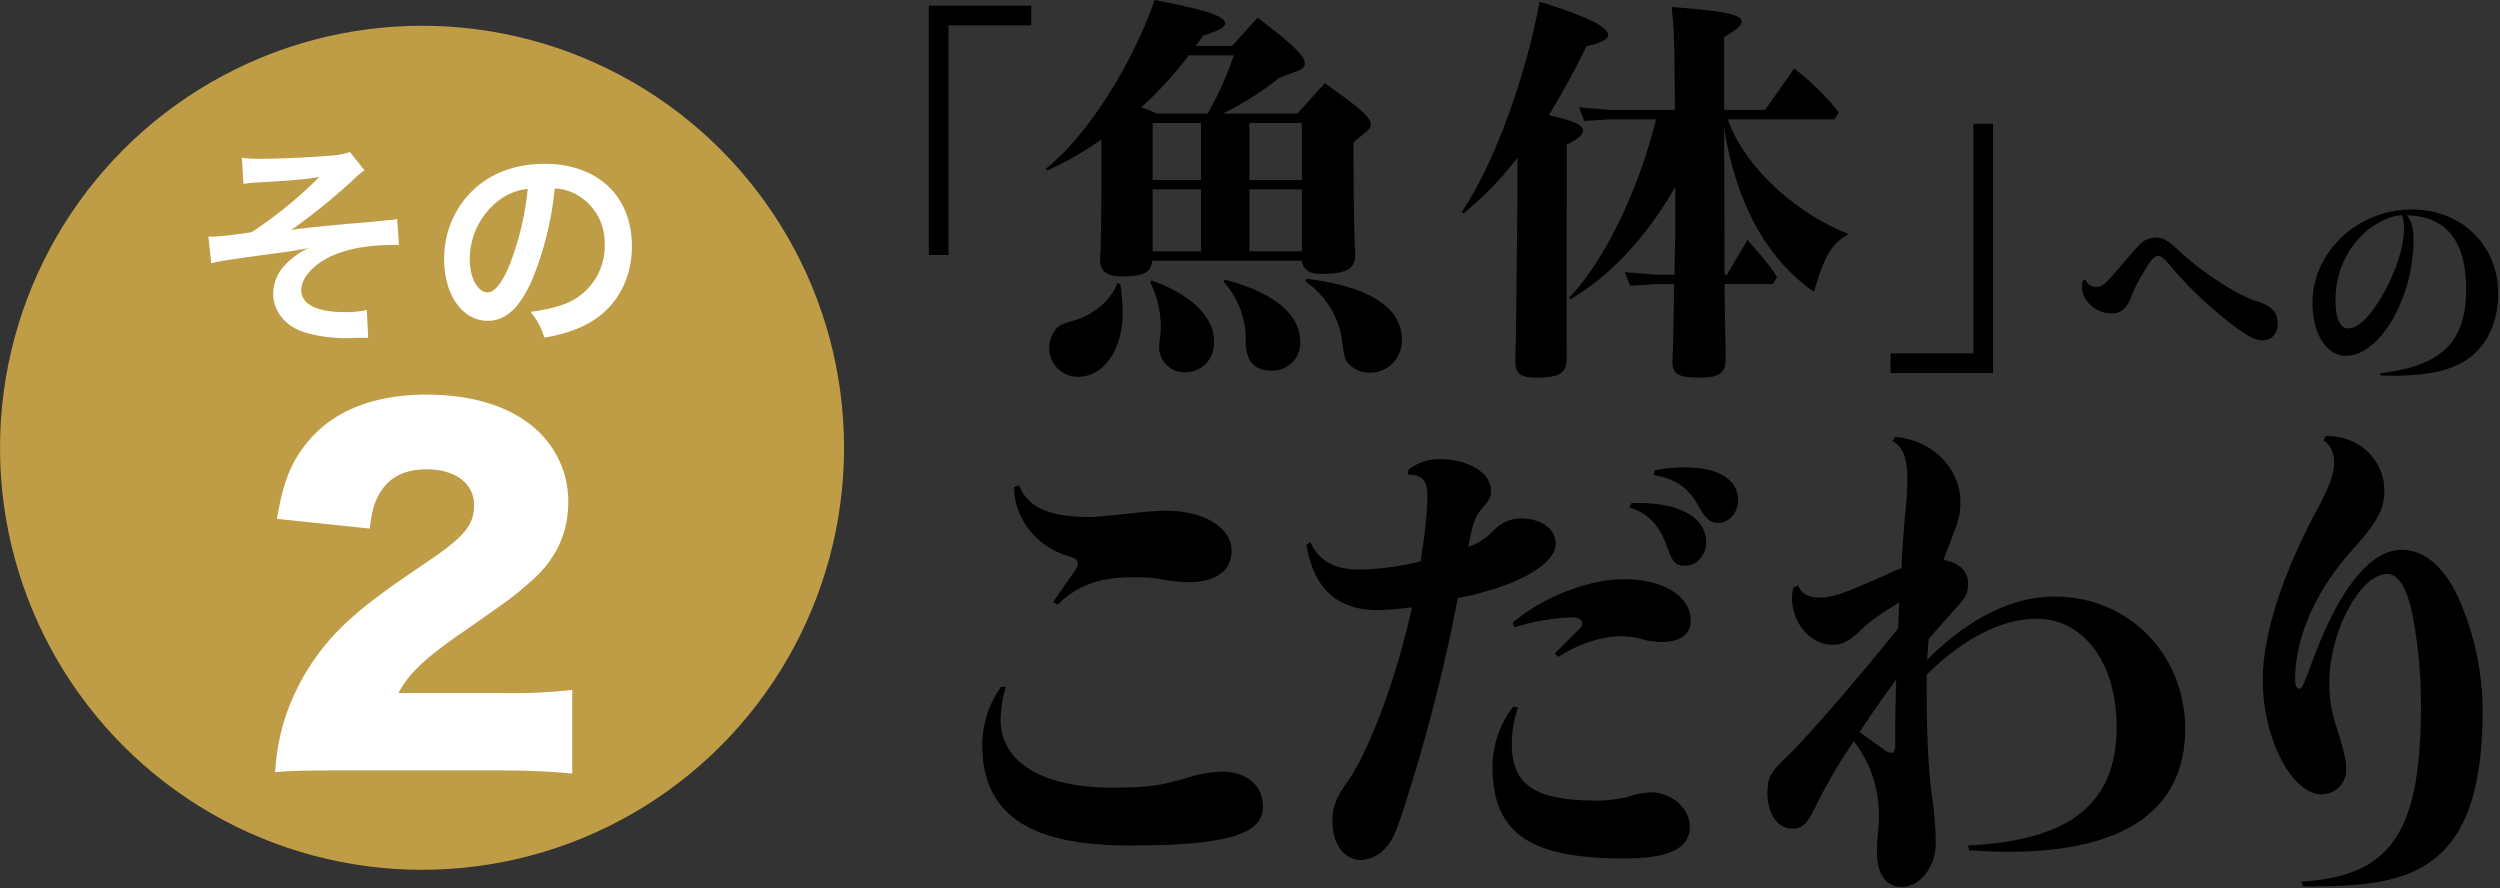
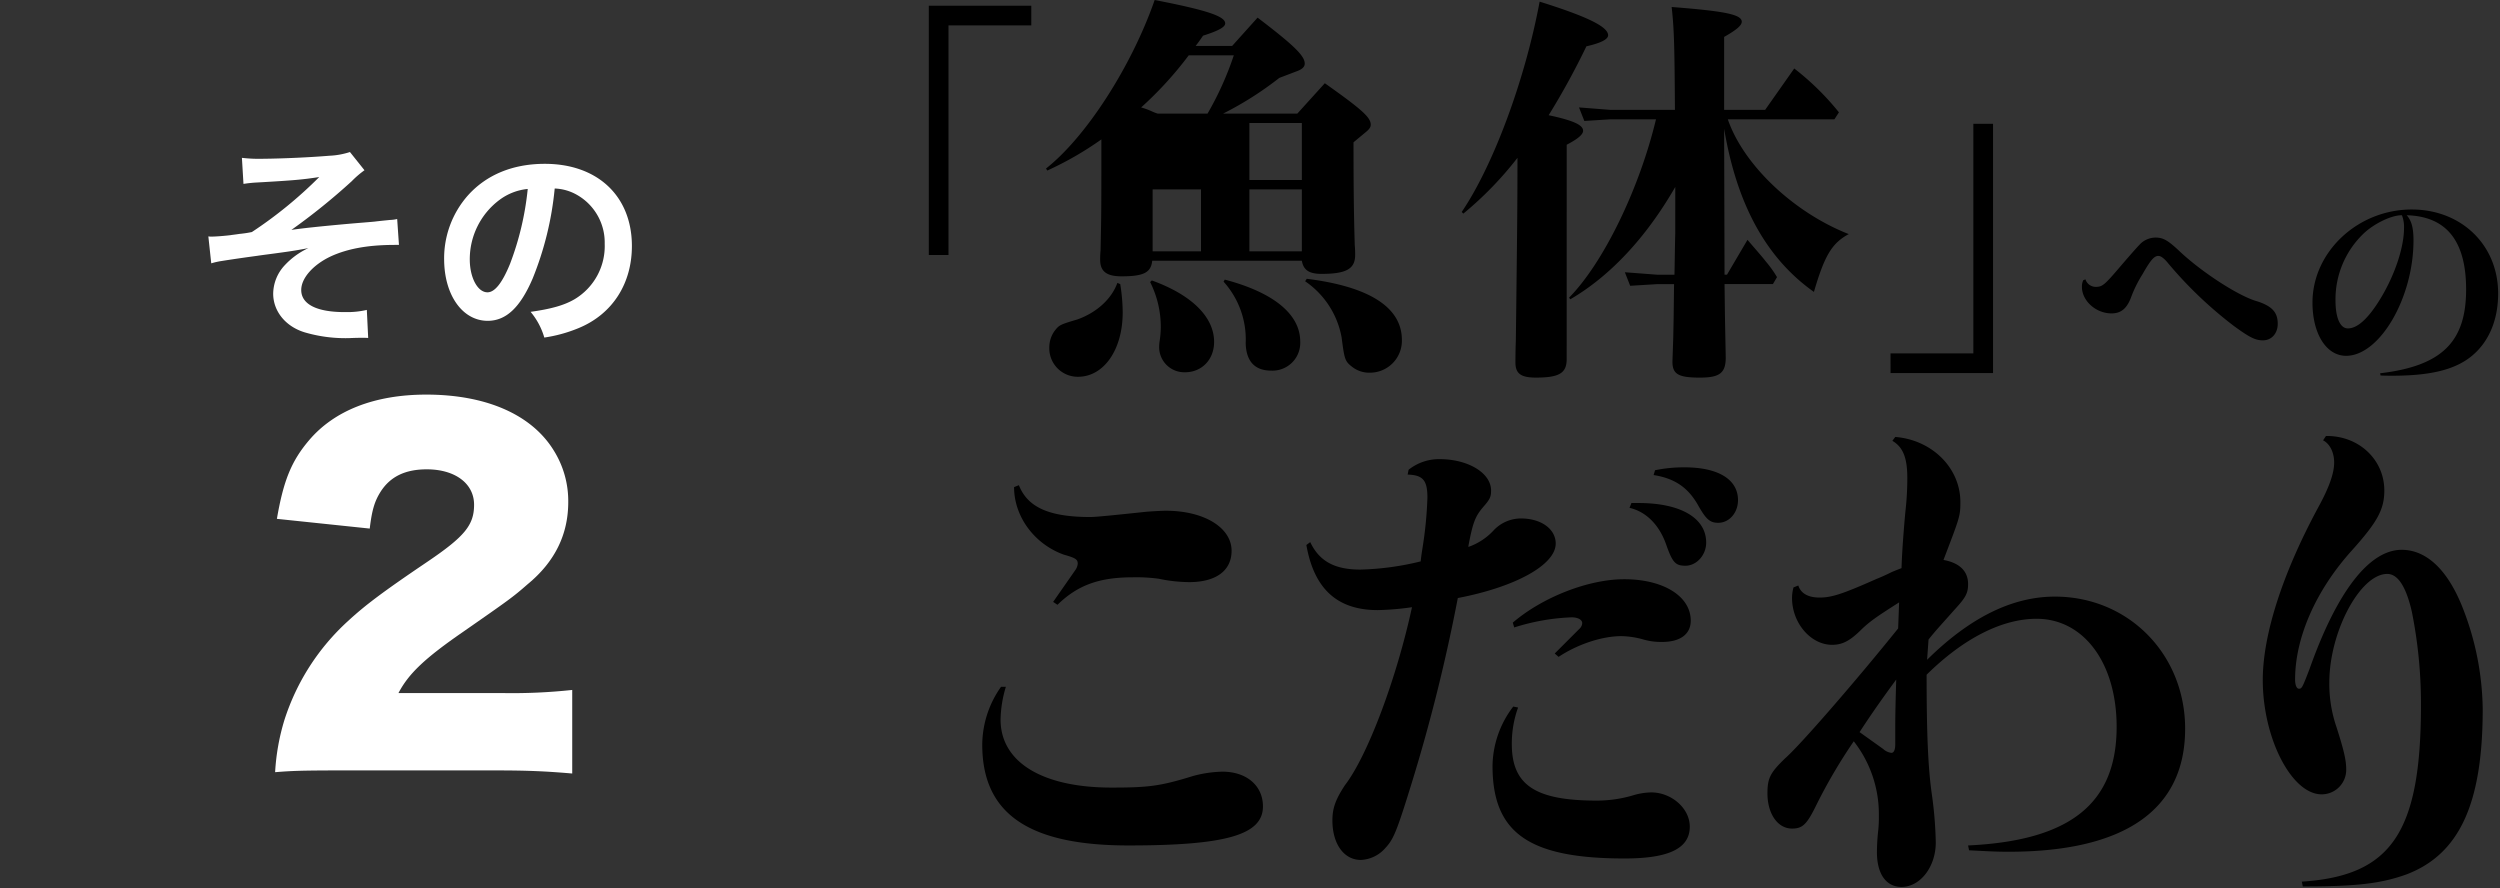
<svg xmlns="http://www.w3.org/2000/svg" width="622" height="221" viewBox="0 0 622 221">
  <rect x="0" y="0" width="622" height="221" fill="#333333" stroke="none" />
  <defs>
    <style>.cls-1{isolation:isolate;}.cls-2{mix-blend-mode:multiply;}.cls-3{fill:#bf9c46;}.cls-4{fill:#fff;}</style>
  </defs>
  <g class="cls-1">
    <g class="cls-2">
-       <circle class="cls-3" cx="105" cy="111.408" r="105" />
-     </g>
+       </g>
    <path class="cls-4" d="M60.188,39.272a36.942,36.942,0,0,0,5.392.228c4.948-.044,12.04-.383,16.326-.75a19.005,19.005,0,0,0,5.161-.927l3.616,4.533a23.466,23.466,0,0,0-3.165,2.722A157.862,157.862,0,0,1,72.5,57.2c2.746-.409,6.7-.829,13.351-1.439,3.462-.306,5.99-.493,7.253-.616,1.978-.237,3.407-.36,3.9-.418a9.1,9.1,0,0,0,1.813-.237l.442,6.431-1.649.015c-6.27.055-11.21.979-15.263,2.831-4.436,2.074-7.431,5.455-7.4,8.424.031,3.576,4.008,5.52,11.1,5.456a21.268,21.268,0,0,0,5.22-.542l.337,6.983c-.606-.051-1.265-.045-2.035-.038-.385,0-1.265.011-2.8.081l-.715.006A35.861,35.861,0,0,1,75.81,82.689c-4.743-1.442-7.8-5.21-7.841-9.554a10.511,10.511,0,0,1,2.906-7.174,18.837,18.837,0,0,1,5.847-4.232c-2.361.459-4.118.751-6.755,1.105-2.471.352-4.5.59-6.041.823-2.2.3-5.164.706-8.844,1.289a18.869,18.869,0,0,0-2.524.573l-.72-6.7a5.942,5.942,0,0,0,.881.047c1.1-.009,3.407-.2,4.725-.371.275-.058.99-.119,2.088-.294a28.592,28.592,0,0,0,3.131-.468A106,106,0,0,0,79.424,44.051c-4.229.641-6.207.824-15.332,1.345a31.073,31.073,0,0,0-3.516.362Zm72.3,30.11c-3.071,7.123-6.561,10.4-11.071,10.439-6.269.056-10.835-6.283-10.914-15.136a23.626,23.626,0,0,1,5.906-16.057c4.574-5.1,11.04-7.8,18.849-7.866,13.2-.118,21.847,7.833,21.958,20.207.085,9.512-4.8,17.145-13.18,20.63a35.912,35.912,0,0,1-8.613,2.386,17.523,17.523,0,0,0-3.411-6.4c5.053-.706,8.344-1.615,10.915-3.123a15.4,15.4,0,0,0,7.522-13.815A13.629,13.629,0,0,0,143.578,48.5a12.019,12.019,0,0,0-5.568-1.6A79.544,79.544,0,0,1,132.491,69.382Zm-8.259-19.614a18.416,18.416,0,0,0-7.347,14.916c.041,4.507,2,8.065,4.417,8.044,1.815-.017,3.664-2.344,5.6-7.089a72.451,72.451,0,0,0,4.4-18.628A13.987,13.987,0,0,0,124.232,49.768ZM84.951,191.68c-9.9,0-12.43.109-16.5.439a54.743,54.743,0,0,1,2.31-12.979A56.558,56.558,0,0,1,86.6,154.5c4.18-3.85,8.36-7.04,19.58-14.63,9.46-6.38,11.77-9.24,11.77-14.3,0-5.28-4.73-8.8-11.77-8.8-5.28,0-9.02,1.759-11.44,5.5-1.54,2.419-2.2,4.62-2.75,9.239l-23.1-2.42c1.65-9.569,3.63-14.41,8.03-19.58,6.27-7.37,16.28-11.33,29.15-11.33,14.85,0,26.18,4.95,31.68,13.86a23.689,23.689,0,0,1,3.63,12.87c0,8.03-3.3,14.85-10.12,20.46-3.63,3.191-4.73,3.96-15.95,11.771-9.57,6.6-13.64,10.45-16.17,15.29h25.63a139.262,139.262,0,0,0,17.6-.771v20.79c-6.38-.55-11-.769-18.81-.769Z" />
-     <path d="M256.585,6.325h-20.6V63.447h-4.9V1.429h25.5Zm30.087,58.551c-.306,2.958-2.142,3.876-7.65,3.876-3.672,0-5.3-1.225-5.3-4.08a21.5,21.5,0,0,1,.1-2.347c.2-9.384.2-10.2.2-27.642a81.682,81.682,0,0,1-13.464,7.752l-.306-.51c10-7.855,21.319-25.5,27.031-41.925,13.159,2.551,17.545,4.081,17.545,5.814,0,.918-1.632,1.836-5.508,3.061-1.122,1.632-1.224,1.734-1.836,2.55h9.078l6.325-7.038c8.976,6.834,11.73,9.486,11.73,11.425,0,.815-.612,1.427-2.04,1.937l-4.285,1.633a83.267,83.267,0,0,1-13.974,8.874h18.463l6.835-7.549c9.078,6.427,11.423,8.467,11.423,10.3,0,.612-.305,1.122-1.325,1.938L336.756,35.4c0,12.445.1,18.361.307,25.6a24.463,24.463,0,0,1,.1,2.448c0,3.469-2.244,4.693-8.364,4.693-3.06,0-4.488-.918-4.9-3.264Zm-7.956,5.813a45.859,45.859,0,0,1,.612,7.04c0,9.282-4.692,16.014-11.119,16.014a7.083,7.083,0,0,1-7.14-7.345,6.966,6.966,0,0,1,1.326-4.08c1.122-1.427,1.224-1.53,5.712-2.856,4.794-1.733,8.467-5.1,9.895-9.078ZM295.75,13.771a90.217,90.217,0,0,1-11.832,12.955,19.513,19.513,0,0,1,2.754,1.02,11.439,11.439,0,0,0,1.326.51h12.445a78.485,78.485,0,0,0,6.528-14.485Zm-9.18,56c9.895,3.571,15.5,9.08,15.5,15.3,0,4.387-3.06,7.549-7.243,7.549a6.258,6.258,0,0,1-6.426-6.018,10.565,10.565,0,0,1,.1-1.632,25.212,25.212,0,0,0,.306-3.468,24.915,24.915,0,0,0-2.652-11.323ZM298.811,44.78V30.6H286.774V44.78Zm0,17.749v-15.4H286.774v15.4Zm5.916,7.038c12.037,3.163,18.769,8.57,18.769,15.4a6.907,6.907,0,0,1-7.242,7.242c-4.081,0-6.223-2.346-6.325-6.834a21.444,21.444,0,0,0-5.508-15.3ZM310.848,30.6V44.78H323.9V30.6ZM323.9,62.529v-15.4H310.848v15.4Zm1.224,6.835c15.607,1.938,23.665,7.14,23.665,15.2a7.949,7.949,0,0,1-7.956,8.161,6.86,6.86,0,0,1-4.386-1.428c-1.836-1.428-1.939-1.836-2.653-7.345a21.546,21.546,0,0,0-9.078-13.974Zm64.666,19.992c0,3.469-1.836,4.591-7.65,4.591-3.774,0-5.1-1.02-5.1-3.774,0-.1,0-2.857.1-5.406l.1-7.956c.2-17.749.307-24.788.307-37.539a87.233,87.233,0,0,1-13.465,13.874l-.408-.409C371.434,41.312,379.39,20.1,383.062.408,394.792,4.081,400.1,6.631,400.1,8.772c0,1.021-1.836,1.939-5.406,2.755a186.234,186.234,0,0,1-9.385,17.137c6.223,1.326,8.568,2.448,8.568,3.876,0,.918-1.326,2.04-4.08,3.468Zm39.374-10.914.2,10.507c0,3.876-1.53,5-6.425,5-5.305,0-6.835-.816-6.835-3.978l.2-5.916.1-5.1.1-8.263h-4.183l-6.732.409-1.325-3.367,8.057.613h4.285c.1-4.489.1-6.63.2-10.4V46.515c-7.344,12.751-16.321,22.237-26.114,27.949l-.305-.408c8.466-8.569,17.442-26.929,21.625-44.372H400.709l-6.528.408-1.326-3.366,7.854.612h16.015c-.1-16.015-.2-20.095-.816-25.6,13.056,1.021,17.443,1.836,17.443,3.672,0,.919-1.326,2.041-4.387,3.775V27.338h10.2l7.243-10.3A66.383,66.383,0,0,1,457.526,27.95L456.4,29.684H429.882c3.877,11.323,16.322,23.155,30.092,28.561-4.183,2.244-6.018,5.305-8.671,14.383-11.832-8.364-19.177-21.727-22.339-40.6l.1,36.314h.611l5.1-8.67c2.448,2.855,3.978,4.59,4.488,5.3a27.524,27.524,0,0,1,2.856,3.978l-1.02,1.733H429.067Zm41.2,9.487h20.606V30.806h4.9V92.825h-25.5ZM250.262,170.871a29.568,29.568,0,0,0-1.32,8.16c0,10.56,10.319,16.919,27.6,16.919,9.24,0,12.12-.359,20.28-2.88a30.019,30.019,0,0,1,7.319-1.08c6,0,10.08,3.481,10.08,8.64,0,7.08-9.12,9.72-33.479,9.72-24.839,0-36.358-7.919-36.358-25.079a25.14,25.14,0,0,1,4.679-14.4Zm3.239-50.157c2.161,5.519,7.56,7.919,17.76,7.919,1.44,0,6.119-.48,14.039-1.32,1.68-.12,3.6-.24,4.8-.24,9.48,0,16.319,4.2,16.319,9.96,0,4.919-3.839,7.8-10.559,7.8a37.683,37.683,0,0,1-7.56-.841,41.9,41.9,0,0,0-6.48-.359c-8.28,0-13.679,1.92-18.719,6.84l-1.08-.721,5.52-7.919a3.2,3.2,0,0,0,.6-1.561c0-1.08-.48-1.439-3.48-2.279-7.32-2.64-12.36-9.48-12.36-16.8Zm111.84,15.359a15.5,15.5,0,0,0,6.24-4.08,9.319,9.319,0,0,1,6.84-3c5.04,0,8.64,2.64,8.64,6.24,0,5.28-9.96,10.8-24.359,13.559a432.745,432.745,0,0,1-11.52,46.2c-3.6,11.64-4.439,13.8-6.479,15.96a8.554,8.554,0,0,1-6.121,3c-4.2,0-7.079-3.96-7.079-9.84,0-3.12.84-5.28,3.119-8.759,5.64-7.321,12.84-26.52,16.68-44.279a68.819,68.819,0,0,1-8.519.72c-10.08,0-15.84-5.279-17.76-16.2l.96-.72c2.28,4.8,6.12,6.84,12.479,6.84a69.483,69.483,0,0,0,15-2.04c.12-.96.12-1.2.48-3.481a98.2,98.2,0,0,0,1.2-12.359c0-4.319-1.08-5.64-4.92-5.76l.24-1.2a12.146,12.146,0,0,1,7.68-2.641c7.2,0,12.839,3.481,12.839,7.8,0,1.561-.239,2.16-2.039,4.2-1.92,2.28-2.521,3.84-3.6,9.6ZM377.7,176.031a26.335,26.335,0,0,0-1.561,9.12c0,10.2,5.88,14.039,21.119,14.039a31.97,31.97,0,0,0,9.48-1.44,16.833,16.833,0,0,1,4.08-.6c5.04,0,9.6,3.96,9.6,8.52,0,5.4-5.16,7.92-16.2,7.92-23.879,0-32.879-6.361-32.879-23.039a24.776,24.776,0,0,1,5.16-14.76Zm-1.321-21.119c7.44-6.359,18.839-10.8,27.719-10.8,9.72,0,16.56,4.2,16.56,10.321,0,3.359-2.64,5.279-7.08,5.279a15.674,15.674,0,0,1-4.68-.6,21.278,21.278,0,0,0-5.52-.84c-4.8,0-10.92,2.04-15.6,5.16l-.96-.84,6.12-6.12a2.078,2.078,0,0,0,.72-1.44c0-.84-1.08-1.44-2.64-1.44a53.313,53.313,0,0,0-14.28,2.52Zm30.359-29.759h.96c10.439,0,16.8,3.72,16.8,9.84,0,3.119-2.4,5.76-5.16,5.76-2.519,0-3.239-.84-4.8-5.28-1.679-4.8-4.919-8.16-9.119-9.119l.48-1.2Zm5.04-8.16a35.27,35.27,0,0,1,7.319-.72c8.4,0,13.319,3,13.319,8.161,0,3.12-2.159,5.639-4.919,5.639-2.04,0-3-.84-4.919-4.2-2.521-4.56-5.88-6.84-11.161-7.68Zm77.882,93.357c25.438-1.2,36.958-10.44,36.958-29.519,0-15.84-8.16-26.879-19.919-26.879-8.64,0-18.24,4.92-27.359,13.92,0,14.639.36,23.278,1.32,29.878a97.463,97.463,0,0,1,.96,11.88c0,6-3.84,11.039-8.52,11.039-3.84,0-6.12-3.239-6.12-8.639a53.062,53.062,0,0,1,.36-5.759,32.609,32.609,0,0,0,.12-3.361,29.4,29.4,0,0,0-6.24-18.479,132.152,132.152,0,0,0-9.6,16.439c-2.159,4.32-3.239,5.28-5.759,5.28-3.6,0-6.119-3.719-6.119-8.759,0-3.84.719-5.161,4.439-8.76,3.72-3.24,17.76-19.44,28.079-32.278l.24-6.481c-5.64,3.6-7.44,4.8-9.839,7.2-2.64,2.52-4.44,3.36-6.84,3.36-5.28,0-9.96-5.4-9.96-11.64a10,10,0,0,1,.36-2.64l1.2-.479c.6,1.92,2.4,3,5.28,3,3,0,5.639-.841,14.279-4.681.36-.12,2.04-.84,3.72-1.68,1.44-.6,1.8-.719,2.4-.959.12-4.2.6-10.2.96-14.04a73.842,73.842,0,0,0,.479-8.4c0-5.039-1.079-7.68-3.719-9.239l.72-.96c9.12.72,16.2,7.68,16.2,16.2,0,3.481-.12,3.72-4.2,14.4,3.96.72,6.121,2.76,6.121,6,0,2.281-.6,3.361-3.361,6.36-3.72,4.2-4.559,5.04-6.479,7.44l-.361,5.039c10.56-10.439,21.12-15.718,31.8-15.718,18.239,0,32.4,14.279,32.4,32.879,0,20.158-15,30.6-43.918,30.6-3.24,0-5.039-.12-9.84-.36Zm-21.12-24a3.654,3.654,0,0,0,2.04.96c.6,0,.96-.72.96-2.16v-4.32c0-3.479.121-7.8.24-11.76-2.64,3.6-5.52,7.56-9.119,13.08ZM578.7,108.474c8.159-.12,14.519,5.88,14.519,13.559,0,4.68-1.681,7.8-8.04,14.88-9,9.959-14.159,21.719-14.159,32.158,0,1.321.36,2.281.96,2.281.72,0,.84-.241,2.639-4.92,6.84-19.32,14.88-29.639,22.919-29.639,6.121,0,11.4,4.92,15.12,14.279a71.038,71.038,0,0,1,5.04,25.32c0,23.518-5.76,36.118-18.959,41.158-6.36,2.279-12.36,3-25.8,3l-.24-1.2c22.319-1.441,29.638-12.24,29.638-44.038a116.648,116.648,0,0,0-2.279-23.16q-2.16-9.36-6.12-9.359c-6.72,0-14.4,14.4-14.4,27a32.922,32.922,0,0,0,1.8,11.159c1.8,5.64,2.4,8.159,2.4,10.44a6.1,6.1,0,0,1-6.121,6.239c-7.439,0-14.639-13.919-14.639-28.439,0-11.279,4.92-26.518,13.8-42.958,2.759-5.04,3.96-8.519,3.96-11.16,0-2.519-1.08-4.679-2.76-5.519ZM518.864,69.5a2.674,2.674,0,0,0,2.585,1.87c1.6,0,2.145-.439,5.939-4.894,3.3-3.85,4.894-5.61,5.389-6.049a5.588,5.588,0,0,1,3.465-1.321c1.98,0,3.135.661,6.214,3.576C548.121,67.964,557.3,73.848,561.7,75c3.629,1.21,5,2.749,5,5.554,0,2.42-1.54,4.125-3.684,4.125-1.87,0-3.3-.715-7.15-3.52A101.389,101.389,0,0,1,539.1,65.1c-.826-.935-1.541-1.43-2.09-1.43-1.045,0-1.925.99-3.959,4.564a31.047,31.047,0,0,0-2.915,5.94c-1.045,2.639-2.475,3.8-4.785,3.8-3.9,0-7.369-3.135-7.369-6.6a3.685,3.685,0,0,1,.33-1.649Zm73.313,23.372c15.288-1.814,21.393-7.754,21.393-20.842,0-12.1-4.9-18.2-14.793-18.477,1.209,1.319,1.7,3.134,1.7,6.269,0,14.3-8.413,28.706-16.773,28.706-4.894,0-8.359-5.444-8.359-13.254,0-12.592,11.274-23.151,24.692-23.151,12.373,0,21.5,8.853,21.5,20.9,0,5.666-1.705,10.5-4.894,13.969-4.18,4.565-10.613,6.489-21.5,6.489-.935,0-1.54,0-2.859-.055Zm5.334-39.319c-2.529,0-6.764,2.034-9.4,4.509a22.648,22.648,0,0,0-7.039,16.717c0,4.29,1.155,6.93,3.079,6.93,2.42,0,5.17-2.529,8.249-7.645,3.465-5.773,5.72-12.538,5.72-17.322a7.937,7.937,0,0,0-.5-3.135C597.622,53.556,597.567,53.556,597.511,53.556Z" />
+     <path d="M256.585,6.325h-20.6V63.447h-4.9V1.429h25.5Zm30.087,58.551c-.306,2.958-2.142,3.876-7.65,3.876-3.672,0-5.3-1.225-5.3-4.08a21.5,21.5,0,0,1,.1-2.347c.2-9.384.2-10.2.2-27.642a81.682,81.682,0,0,1-13.464,7.752l-.306-.51c10-7.855,21.319-25.5,27.031-41.925,13.159,2.551,17.545,4.081,17.545,5.814,0,.918-1.632,1.836-5.508,3.061-1.122,1.632-1.224,1.734-1.836,2.55h9.078l6.325-7.038c8.976,6.834,11.73,9.486,11.73,11.425,0,.815-.612,1.427-2.04,1.937l-4.285,1.633a83.267,83.267,0,0,1-13.974,8.874h18.463l6.835-7.549c9.078,6.427,11.423,8.467,11.423,10.3,0,.612-.305,1.122-1.325,1.938L336.756,35.4c0,12.445.1,18.361.307,25.6a24.463,24.463,0,0,1,.1,2.448c0,3.469-2.244,4.693-8.364,4.693-3.06,0-4.488-.918-4.9-3.264Zm-7.956,5.813a45.859,45.859,0,0,1,.612,7.04c0,9.282-4.692,16.014-11.119,16.014a7.083,7.083,0,0,1-7.14-7.345,6.966,6.966,0,0,1,1.326-4.08c1.122-1.427,1.224-1.53,5.712-2.856,4.794-1.733,8.467-5.1,9.895-9.078ZM295.75,13.771a90.217,90.217,0,0,1-11.832,12.955,19.513,19.513,0,0,1,2.754,1.02,11.439,11.439,0,0,0,1.326.51h12.445a78.485,78.485,0,0,0,6.528-14.485Zm-9.18,56c9.895,3.571,15.5,9.08,15.5,15.3,0,4.387-3.06,7.549-7.243,7.549a6.258,6.258,0,0,1-6.426-6.018,10.565,10.565,0,0,1,.1-1.632,25.212,25.212,0,0,0,.306-3.468,24.915,24.915,0,0,0-2.652-11.323ZM298.811,44.78H286.774V44.78Zm0,17.749v-15.4H286.774v15.4Zm5.916,7.038c12.037,3.163,18.769,8.57,18.769,15.4a6.907,6.907,0,0,1-7.242,7.242c-4.081,0-6.223-2.346-6.325-6.834a21.444,21.444,0,0,0-5.508-15.3ZM310.848,30.6V44.78H323.9V30.6ZM323.9,62.529v-15.4H310.848v15.4Zm1.224,6.835c15.607,1.938,23.665,7.14,23.665,15.2a7.949,7.949,0,0,1-7.956,8.161,6.86,6.86,0,0,1-4.386-1.428c-1.836-1.428-1.939-1.836-2.653-7.345a21.546,21.546,0,0,0-9.078-13.974Zm64.666,19.992c0,3.469-1.836,4.591-7.65,4.591-3.774,0-5.1-1.02-5.1-3.774,0-.1,0-2.857.1-5.406l.1-7.956c.2-17.749.307-24.788.307-37.539a87.233,87.233,0,0,1-13.465,13.874l-.408-.409C371.434,41.312,379.39,20.1,383.062.408,394.792,4.081,400.1,6.631,400.1,8.772c0,1.021-1.836,1.939-5.406,2.755a186.234,186.234,0,0,1-9.385,17.137c6.223,1.326,8.568,2.448,8.568,3.876,0,.918-1.326,2.04-4.08,3.468Zm39.374-10.914.2,10.507c0,3.876-1.53,5-6.425,5-5.305,0-6.835-.816-6.835-3.978l.2-5.916.1-5.1.1-8.263h-4.183l-6.732.409-1.325-3.367,8.057.613h4.285c.1-4.489.1-6.63.2-10.4V46.515c-7.344,12.751-16.321,22.237-26.114,27.949l-.305-.408c8.466-8.569,17.442-26.929,21.625-44.372H400.709l-6.528.408-1.326-3.366,7.854.612h16.015c-.1-16.015-.2-20.095-.816-25.6,13.056,1.021,17.443,1.836,17.443,3.672,0,.919-1.326,2.041-4.387,3.775V27.338h10.2l7.243-10.3A66.383,66.383,0,0,1,457.526,27.95L456.4,29.684H429.882c3.877,11.323,16.322,23.155,30.092,28.561-4.183,2.244-6.018,5.305-8.671,14.383-11.832-8.364-19.177-21.727-22.339-40.6l.1,36.314h.611l5.1-8.67c2.448,2.855,3.978,4.59,4.488,5.3a27.524,27.524,0,0,1,2.856,3.978l-1.02,1.733H429.067Zm41.2,9.487h20.606V30.806h4.9V92.825h-25.5ZM250.262,170.871a29.568,29.568,0,0,0-1.32,8.16c0,10.56,10.319,16.919,27.6,16.919,9.24,0,12.12-.359,20.28-2.88a30.019,30.019,0,0,1,7.319-1.08c6,0,10.08,3.481,10.08,8.64,0,7.08-9.12,9.72-33.479,9.72-24.839,0-36.358-7.919-36.358-25.079a25.14,25.14,0,0,1,4.679-14.4Zm3.239-50.157c2.161,5.519,7.56,7.919,17.76,7.919,1.44,0,6.119-.48,14.039-1.32,1.68-.12,3.6-.24,4.8-.24,9.48,0,16.319,4.2,16.319,9.96,0,4.919-3.839,7.8-10.559,7.8a37.683,37.683,0,0,1-7.56-.841,41.9,41.9,0,0,0-6.48-.359c-8.28,0-13.679,1.92-18.719,6.84l-1.08-.721,5.52-7.919a3.2,3.2,0,0,0,.6-1.561c0-1.08-.48-1.439-3.48-2.279-7.32-2.64-12.36-9.48-12.36-16.8Zm111.84,15.359a15.5,15.5,0,0,0,6.24-4.08,9.319,9.319,0,0,1,6.84-3c5.04,0,8.64,2.64,8.64,6.24,0,5.28-9.96,10.8-24.359,13.559a432.745,432.745,0,0,1-11.52,46.2c-3.6,11.64-4.439,13.8-6.479,15.96a8.554,8.554,0,0,1-6.121,3c-4.2,0-7.079-3.96-7.079-9.84,0-3.12.84-5.28,3.119-8.759,5.64-7.321,12.84-26.52,16.68-44.279a68.819,68.819,0,0,1-8.519.72c-10.08,0-15.84-5.279-17.76-16.2l.96-.72c2.28,4.8,6.12,6.84,12.479,6.84a69.483,69.483,0,0,0,15-2.04c.12-.96.12-1.2.48-3.481a98.2,98.2,0,0,0,1.2-12.359c0-4.319-1.08-5.64-4.92-5.76l.24-1.2a12.146,12.146,0,0,1,7.68-2.641c7.2,0,12.839,3.481,12.839,7.8,0,1.561-.239,2.16-2.039,4.2-1.92,2.28-2.521,3.84-3.6,9.6ZM377.7,176.031a26.335,26.335,0,0,0-1.561,9.12c0,10.2,5.88,14.039,21.119,14.039a31.97,31.97,0,0,0,9.48-1.44,16.833,16.833,0,0,1,4.08-.6c5.04,0,9.6,3.96,9.6,8.52,0,5.4-5.16,7.92-16.2,7.92-23.879,0-32.879-6.361-32.879-23.039a24.776,24.776,0,0,1,5.16-14.76Zm-1.321-21.119c7.44-6.359,18.839-10.8,27.719-10.8,9.72,0,16.56,4.2,16.56,10.321,0,3.359-2.64,5.279-7.08,5.279a15.674,15.674,0,0,1-4.68-.6,21.278,21.278,0,0,0-5.52-.84c-4.8,0-10.92,2.04-15.6,5.16l-.96-.84,6.12-6.12a2.078,2.078,0,0,0,.72-1.44c0-.84-1.08-1.44-2.64-1.44a53.313,53.313,0,0,0-14.28,2.52Zm30.359-29.759h.96c10.439,0,16.8,3.72,16.8,9.84,0,3.119-2.4,5.76-5.16,5.76-2.519,0-3.239-.84-4.8-5.28-1.679-4.8-4.919-8.16-9.119-9.119l.48-1.2Zm5.04-8.16a35.27,35.27,0,0,1,7.319-.72c8.4,0,13.319,3,13.319,8.161,0,3.12-2.159,5.639-4.919,5.639-2.04,0-3-.84-4.919-4.2-2.521-4.56-5.88-6.84-11.161-7.68Zm77.882,93.357c25.438-1.2,36.958-10.44,36.958-29.519,0-15.84-8.16-26.879-19.919-26.879-8.64,0-18.24,4.92-27.359,13.92,0,14.639.36,23.278,1.32,29.878a97.463,97.463,0,0,1,.96,11.88c0,6-3.84,11.039-8.52,11.039-3.84,0-6.12-3.239-6.12-8.639a53.062,53.062,0,0,1,.36-5.759,32.609,32.609,0,0,0,.12-3.361,29.4,29.4,0,0,0-6.24-18.479,132.152,132.152,0,0,0-9.6,16.439c-2.159,4.32-3.239,5.28-5.759,5.28-3.6,0-6.119-3.719-6.119-8.759,0-3.84.719-5.161,4.439-8.76,3.72-3.24,17.76-19.44,28.079-32.278l.24-6.481c-5.64,3.6-7.44,4.8-9.839,7.2-2.64,2.52-4.44,3.36-6.84,3.36-5.28,0-9.96-5.4-9.96-11.64a10,10,0,0,1,.36-2.64l1.2-.479c.6,1.92,2.4,3,5.28,3,3,0,5.639-.841,14.279-4.681.36-.12,2.04-.84,3.72-1.68,1.44-.6,1.8-.719,2.4-.959.12-4.2.6-10.2.96-14.04a73.842,73.842,0,0,0,.479-8.4c0-5.039-1.079-7.68-3.719-9.239l.72-.96c9.12.72,16.2,7.68,16.2,16.2,0,3.481-.12,3.72-4.2,14.4,3.96.72,6.121,2.76,6.121,6,0,2.281-.6,3.361-3.361,6.36-3.72,4.2-4.559,5.04-6.479,7.44l-.361,5.039c10.56-10.439,21.12-15.718,31.8-15.718,18.239,0,32.4,14.279,32.4,32.879,0,20.158-15,30.6-43.918,30.6-3.24,0-5.039-.12-9.84-.36Zm-21.12-24a3.654,3.654,0,0,0,2.04.96c.6,0,.96-.72.96-2.16v-4.32c0-3.479.121-7.8.24-11.76-2.64,3.6-5.52,7.56-9.119,13.08ZM578.7,108.474c8.159-.12,14.519,5.88,14.519,13.559,0,4.68-1.681,7.8-8.04,14.88-9,9.959-14.159,21.719-14.159,32.158,0,1.321.36,2.281.96,2.281.72,0,.84-.241,2.639-4.92,6.84-19.32,14.88-29.639,22.919-29.639,6.121,0,11.4,4.92,15.12,14.279a71.038,71.038,0,0,1,5.04,25.32c0,23.518-5.76,36.118-18.959,41.158-6.36,2.279-12.36,3-25.8,3l-.24-1.2c22.319-1.441,29.638-12.24,29.638-44.038a116.648,116.648,0,0,0-2.279-23.16q-2.16-9.36-6.12-9.359c-6.72,0-14.4,14.4-14.4,27a32.922,32.922,0,0,0,1.8,11.159c1.8,5.64,2.4,8.159,2.4,10.44a6.1,6.1,0,0,1-6.121,6.239c-7.439,0-14.639-13.919-14.639-28.439,0-11.279,4.92-26.518,13.8-42.958,2.759-5.04,3.96-8.519,3.96-11.16,0-2.519-1.08-4.679-2.76-5.519ZM518.864,69.5a2.674,2.674,0,0,0,2.585,1.87c1.6,0,2.145-.439,5.939-4.894,3.3-3.85,4.894-5.61,5.389-6.049a5.588,5.588,0,0,1,3.465-1.321c1.98,0,3.135.661,6.214,3.576C548.121,67.964,557.3,73.848,561.7,75c3.629,1.21,5,2.749,5,5.554,0,2.42-1.54,4.125-3.684,4.125-1.87,0-3.3-.715-7.15-3.52A101.389,101.389,0,0,1,539.1,65.1c-.826-.935-1.541-1.43-2.09-1.43-1.045,0-1.925.99-3.959,4.564a31.047,31.047,0,0,0-2.915,5.94c-1.045,2.639-2.475,3.8-4.785,3.8-3.9,0-7.369-3.135-7.369-6.6a3.685,3.685,0,0,1,.33-1.649Zm73.313,23.372c15.288-1.814,21.393-7.754,21.393-20.842,0-12.1-4.9-18.2-14.793-18.477,1.209,1.319,1.7,3.134,1.7,6.269,0,14.3-8.413,28.706-16.773,28.706-4.894,0-8.359-5.444-8.359-13.254,0-12.592,11.274-23.151,24.692-23.151,12.373,0,21.5,8.853,21.5,20.9,0,5.666-1.705,10.5-4.894,13.969-4.18,4.565-10.613,6.489-21.5,6.489-.935,0-1.54,0-2.859-.055Zm5.334-39.319c-2.529,0-6.764,2.034-9.4,4.509a22.648,22.648,0,0,0-7.039,16.717c0,4.29,1.155,6.93,3.079,6.93,2.42,0,5.17-2.529,8.249-7.645,3.465-5.773,5.72-12.538,5.72-17.322a7.937,7.937,0,0,0-.5-3.135C597.622,53.556,597.567,53.556,597.511,53.556Z" />
  </g>
</svg>